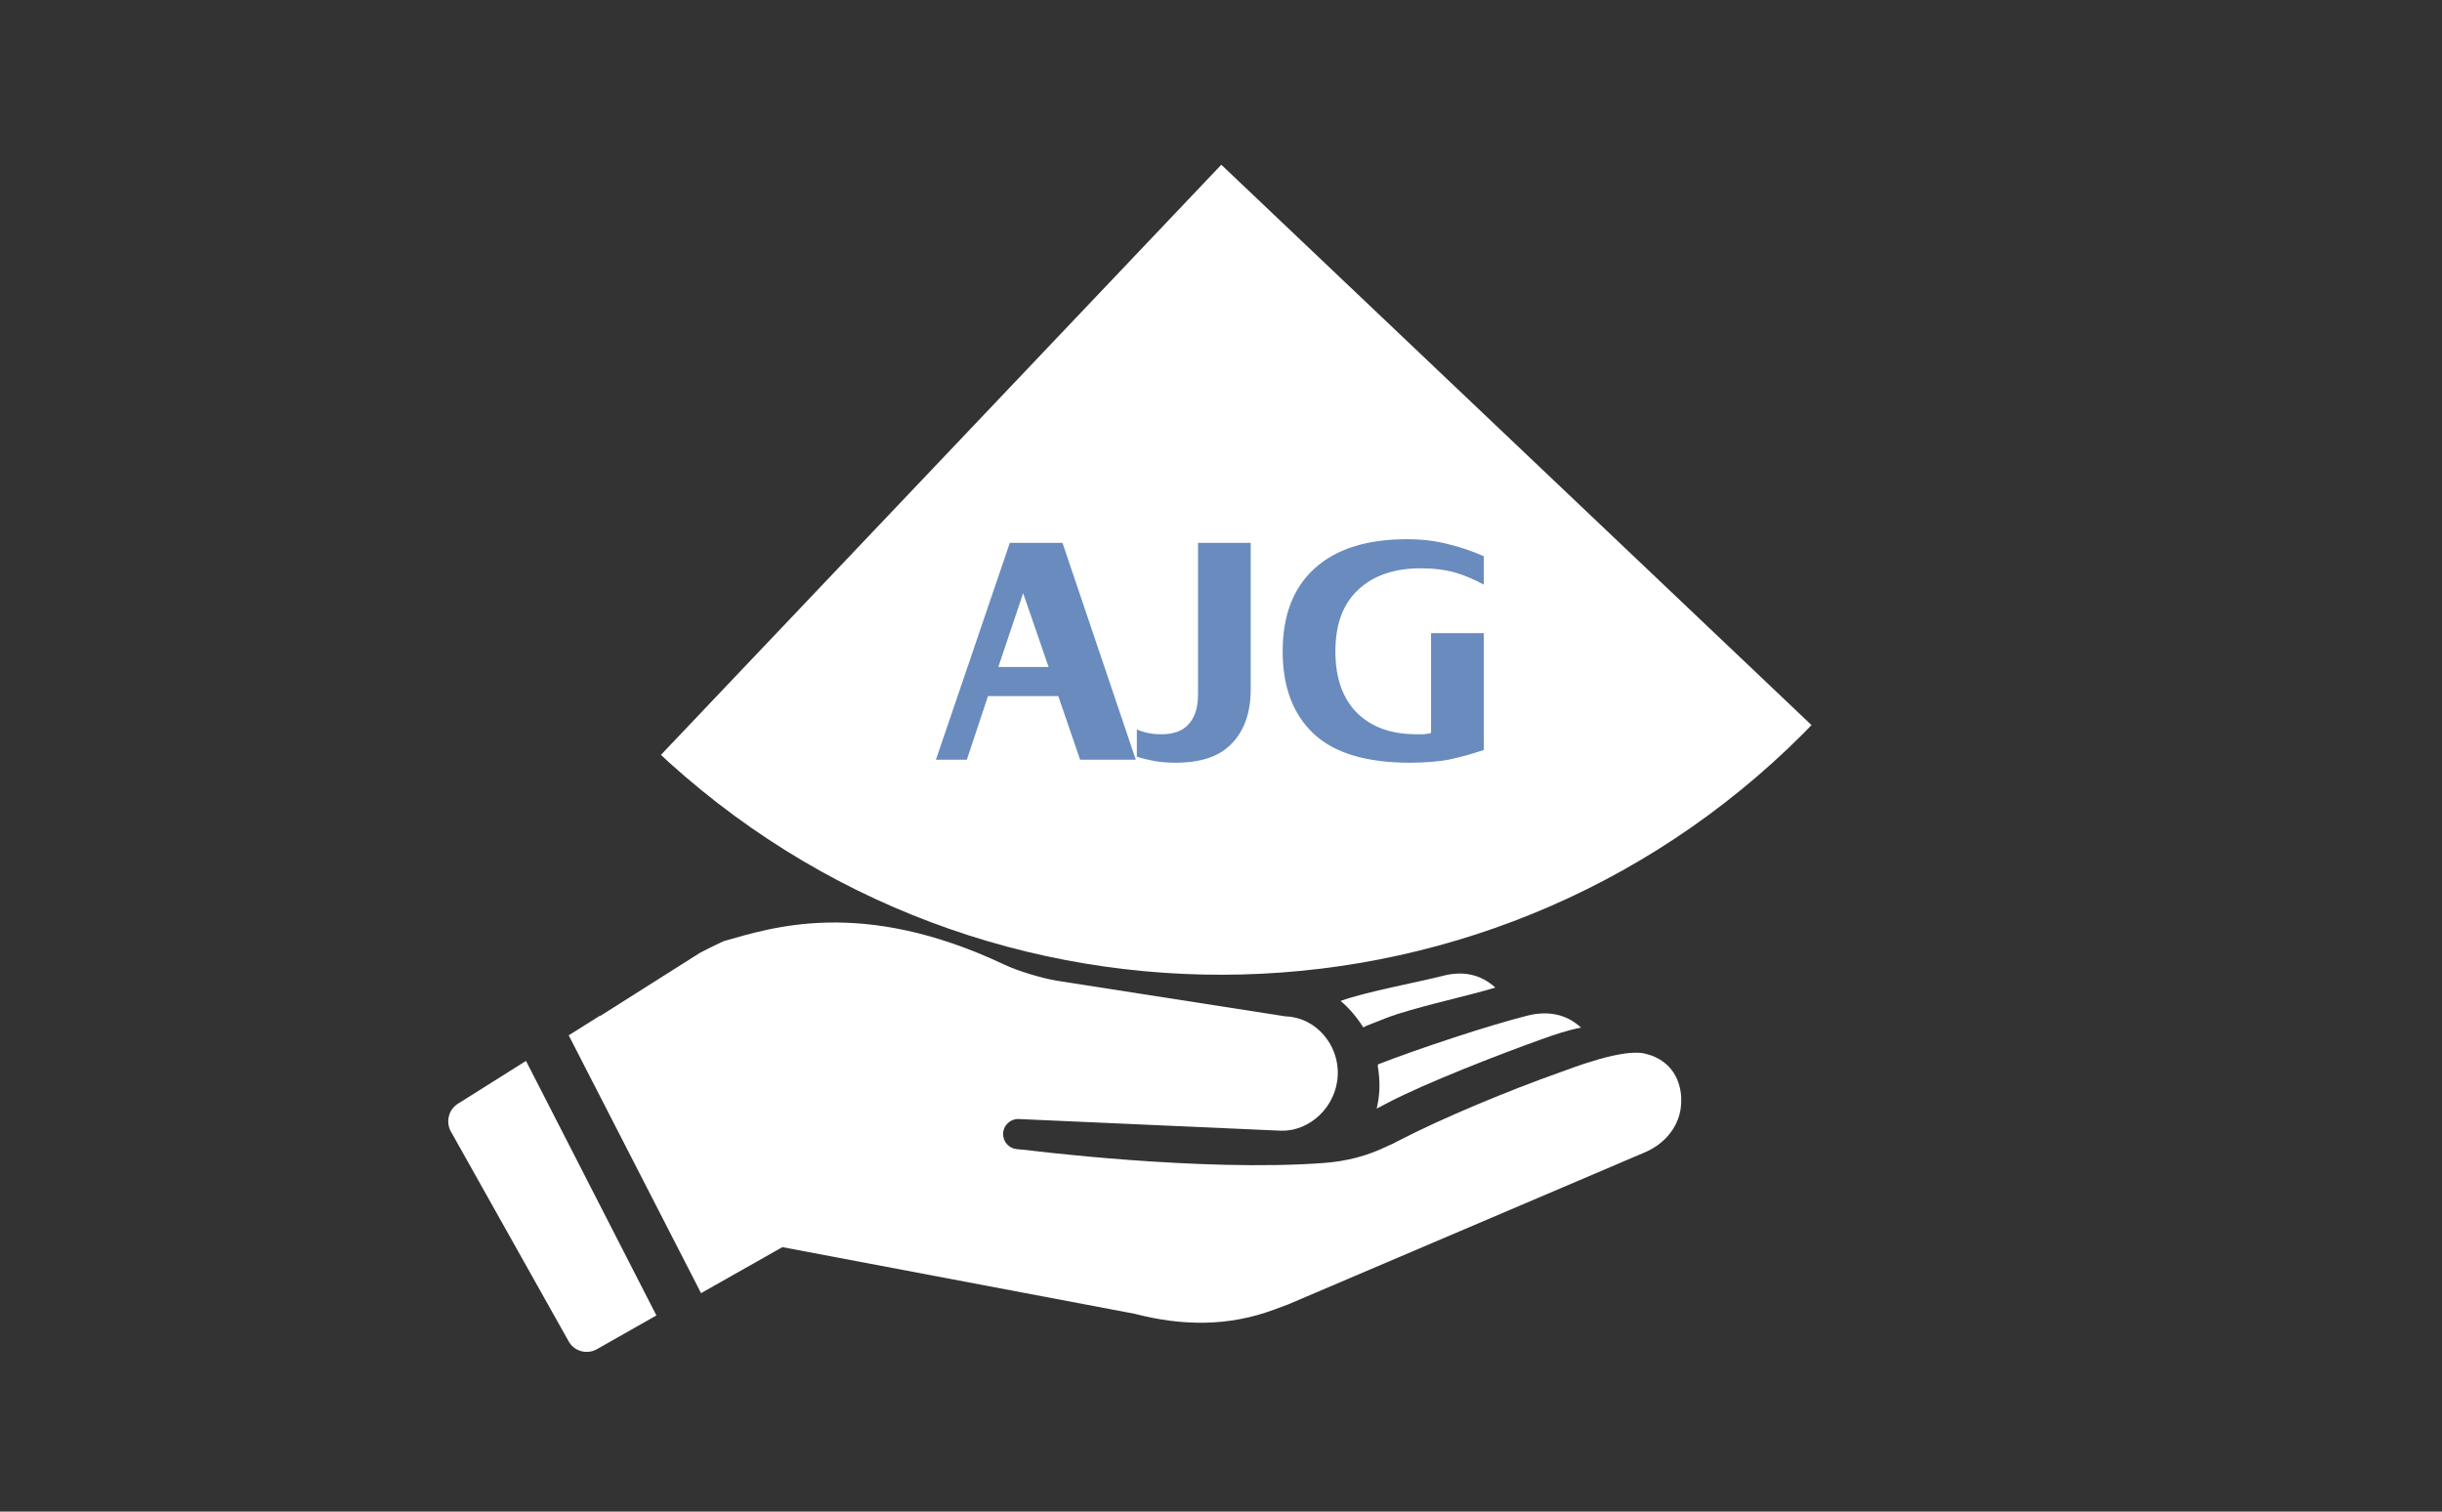
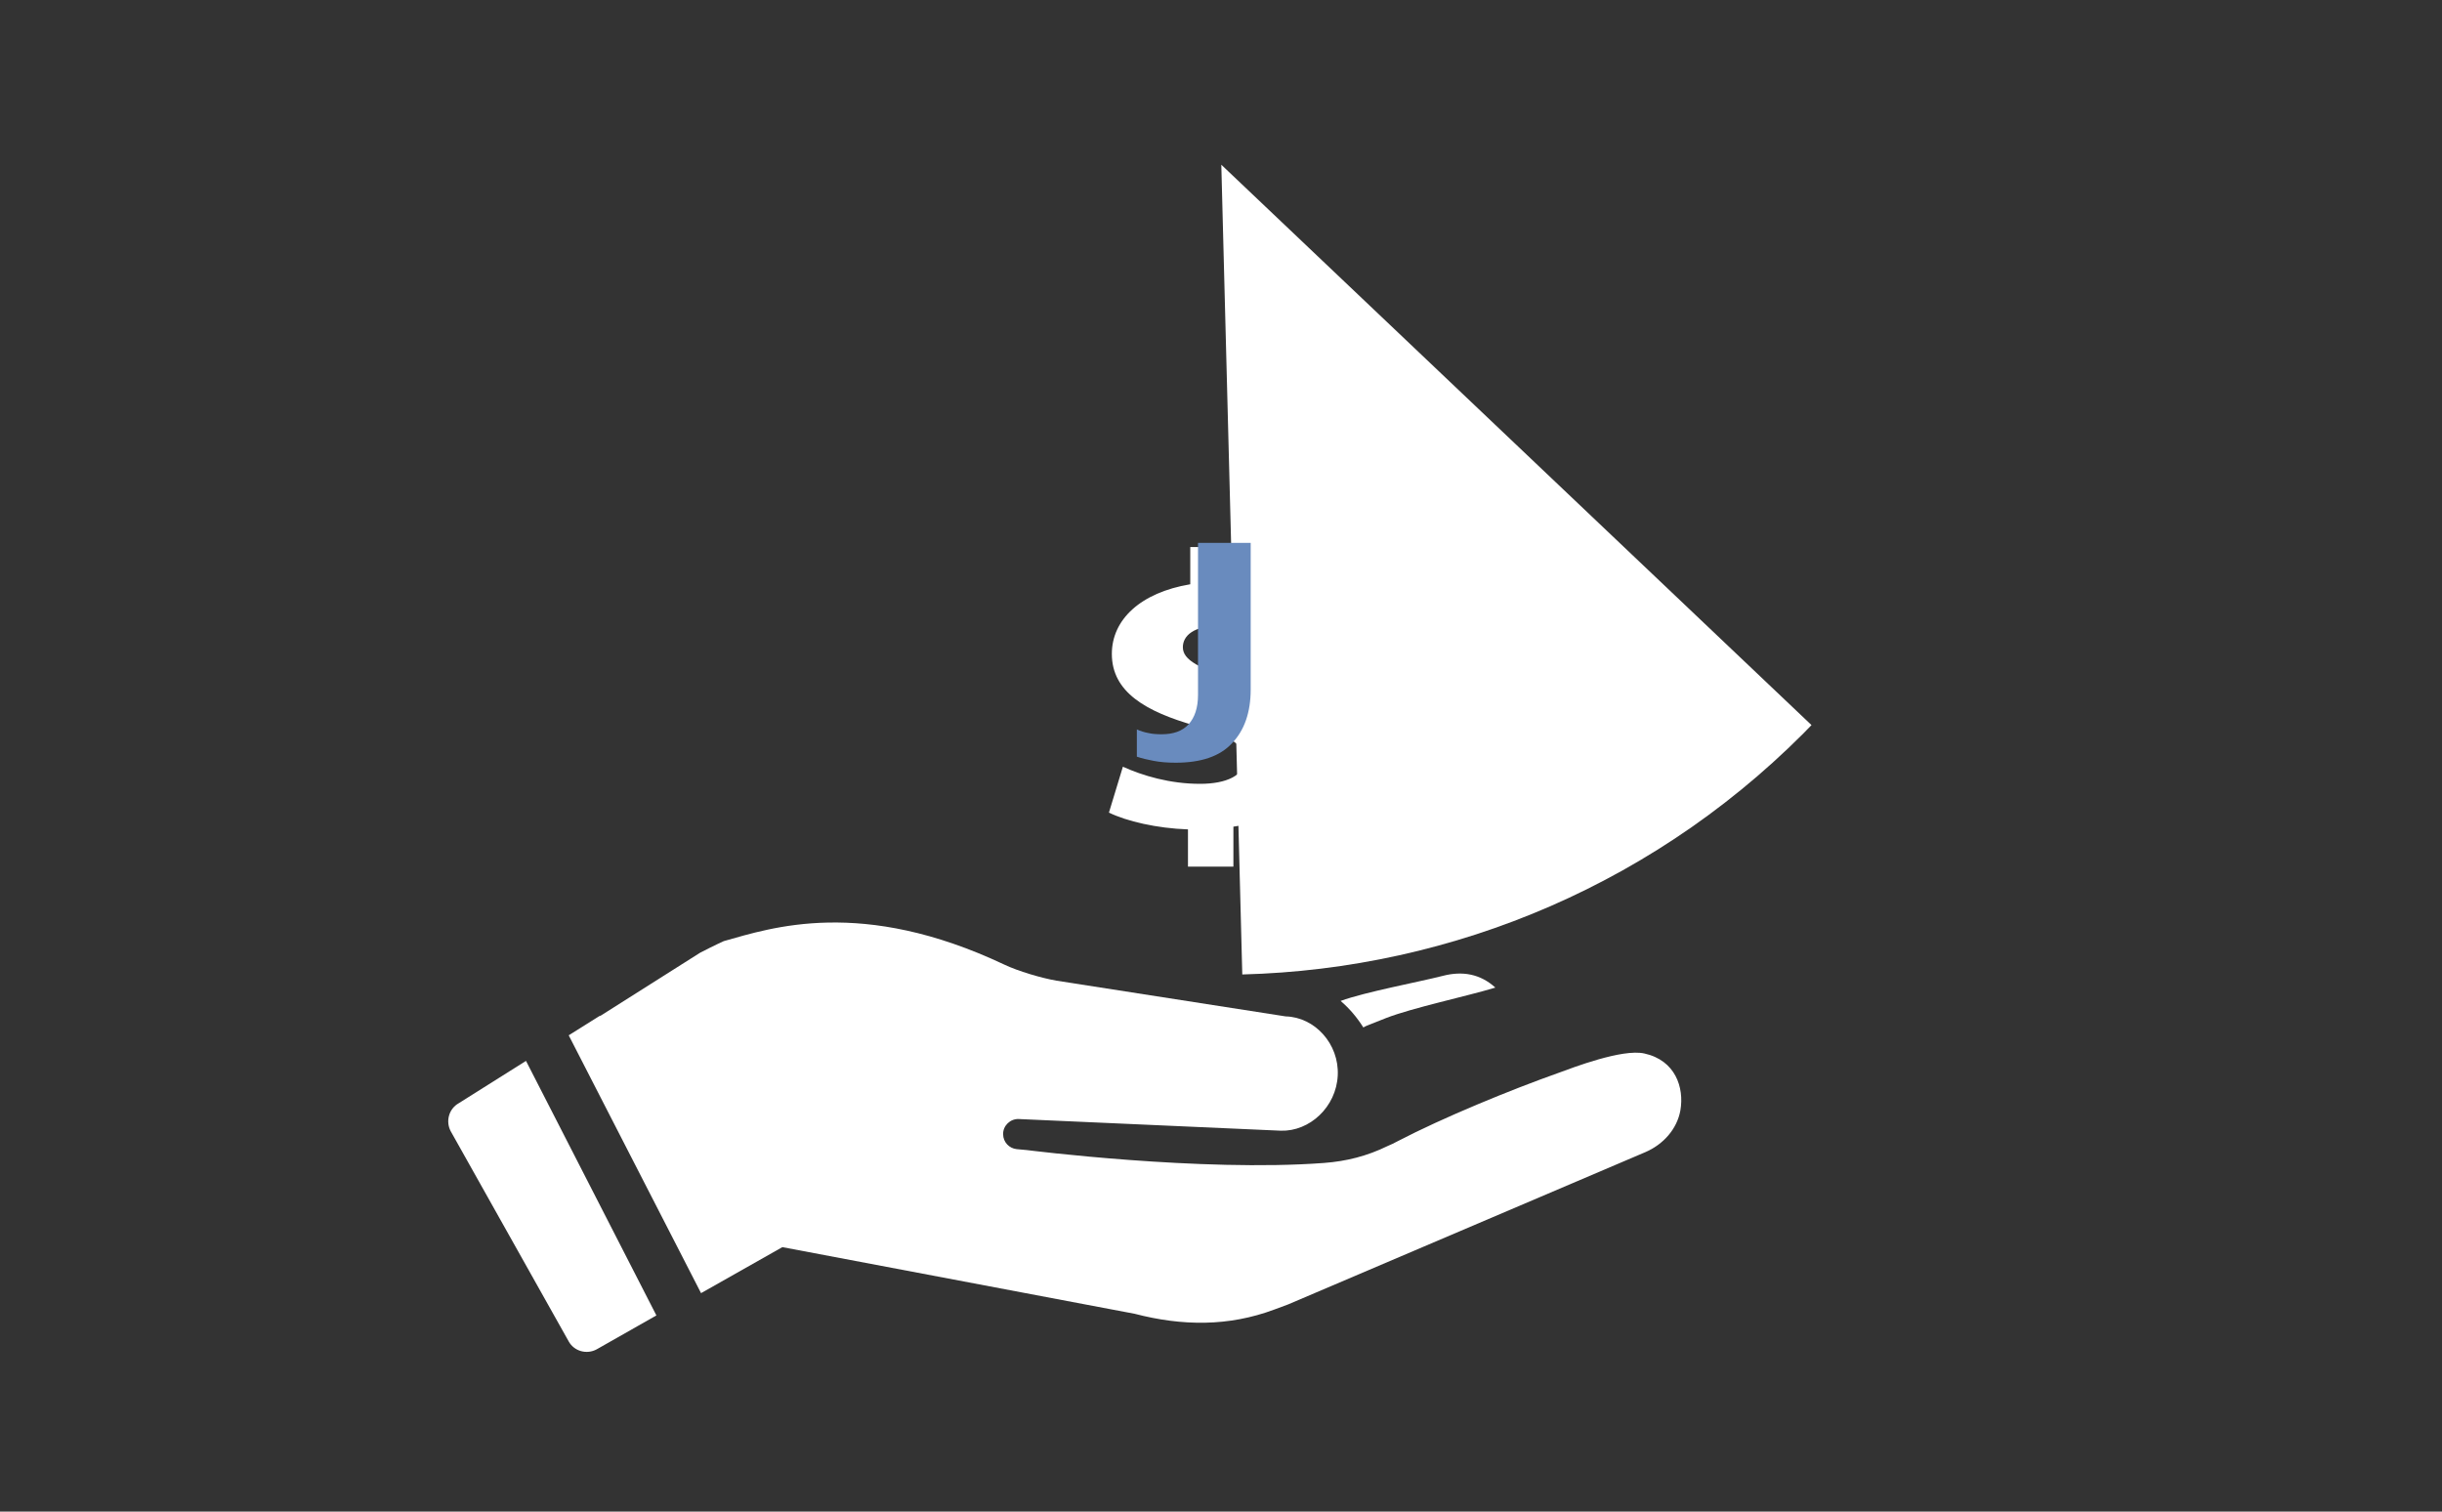
<svg xmlns="http://www.w3.org/2000/svg" width="84" zoomAndPan="magnify" viewBox="0 0 63 39" height="52" preserveAspectRatio="xMidYMid meet" version="1.0">
  <rect x="0" y="0" width="63" height="39" fill="#333333" stroke="none" />
  <defs>
    <g />
    <clipPath id="71e02c15af">
      <path d="M 14 23 L 43.73 23 L 43.73 35 L 14 35 Z M 14 23 " clip-rule="nonzero" />
    </clipPath>
    <clipPath id="7ae5371daa">
      <path d="M 11.48 27 L 17 27 L 17 35 L 11.48 35 Z M 11.48 27 " clip-rule="nonzero" />
    </clipPath>
    <clipPath id="80acf33d20">
      <path d="M 24 11.23 L 39 11.23 L 39 26 L 24 26 Z M 24 11.23 " clip-rule="nonzero" />
    </clipPath>
    <clipPath id="e74b82ac2f">
      <path d="M 17 4 L 47 4 L 47 26 L 17 26 Z M 17 4 " clip-rule="nonzero" />
    </clipPath>
    <clipPath id="1d961b9fba">
      <path d="M 32.277 33.938 L 17.047 19.48 L 31.508 4.25 L 46.738 18.711 Z M 32.277 33.938 " clip-rule="nonzero" />
    </clipPath>
    <clipPath id="f80b80a5be">
-       <path d="M 32.277 33.938 L 17.047 19.48 L 31.508 4.25 L 46.738 18.711 Z M 32.277 33.938 " clip-rule="nonzero" />
+       <path d="M 32.277 33.938 L 31.508 4.25 L 46.738 18.711 Z M 32.277 33.938 " clip-rule="nonzero" />
    </clipPath>
  </defs>
-   <path fill="#ffffff" d="M 35.543 27.496 C 35.578 27.695 35.594 27.902 35.586 28.109 C 35.578 28.281 35.555 28.441 35.516 28.602 C 35.617 28.547 35.711 28.504 35.809 28.449 C 36.77 27.945 38.68 27.203 39.762 26.816 C 40.086 26.699 40.43 26.582 40.789 26.512 C 40.395 26.152 39.926 26.078 39.422 26.199 C 38.414 26.449 36.531 27.078 35.559 27.457 C 35.547 27.477 35.543 27.484 35.543 27.496 " fill-opacity="1" fill-rule="nonzero" />
  <path fill="#ffffff" d="M 35.172 26.508 C 35.215 26.484 35.25 26.465 35.297 26.449 L 35.758 26.266 C 36.441 26 37.844 25.703 38.578 25.48 C 38.188 25.125 37.727 25.047 37.227 25.176 C 36.602 25.336 35.227 25.59 34.586 25.824 C 34.816 26.02 35.012 26.254 35.172 26.508 " fill-opacity="1" fill-rule="nonzero" />
  <g clip-path="url(#71e02c15af)">
    <path fill="#ffffff" d="M 42.422 27.18 C 41.852 27.051 40.562 27.551 40.219 27.676 C 38.973 28.117 37.223 28.836 36.062 29.441 C 35.984 29.484 35.871 29.539 35.793 29.57 C 35.273 29.824 34.738 29.961 34.16 30.004 C 30.988 30.242 26.492 29.672 26.492 29.672 L 26.23 29.648 C 26.035 29.629 25.879 29.465 25.879 29.262 C 25.875 29.043 26.062 28.863 26.281 28.871 L 33.043 29.172 C 33.785 29.195 34.473 28.562 34.512 27.746 C 34.551 26.93 33.918 26.242 33.168 26.223 L 27.254 25.301 C 26.867 25.234 26.262 25.055 25.91 24.887 C 22.223 23.145 19.895 23.938 18.672 24.281 C 18.672 24.281 18.418 24.395 18.059 24.582 L 15.492 26.207 C 15.457 26.227 15.461 26.223 15.488 26.199 L 14.672 26.711 L 18.086 33.363 L 20.184 32.176 L 29.27 33.895 C 30.5 34.215 31.699 34.227 32.879 33.785 L 33.227 33.656 L 42.453 29.723 C 42.906 29.527 43.266 29.133 43.352 28.645 C 43.453 28.059 43.223 27.355 42.422 27.18 " fill-opacity="1" fill-rule="nonzero" />
  </g>
  <g clip-path="url(#7ae5371daa)">
    <path fill="#ffffff" d="M 11.832 28.465 C 11.578 28.609 11.492 28.934 11.629 29.188 L 14.672 34.609 C 14.812 34.863 15.137 34.953 15.395 34.812 L 16.934 33.938 L 13.57 27.371 L 11.832 28.465 " fill-opacity="1" fill-rule="nonzero" />
  </g>
  <g clip-path="url(#80acf33d20)">
-     <path fill="#ffffff" d="M 31.281 23.797 C 28.211 23.797 25.719 21.309 25.719 18.234 C 25.719 15.164 28.211 12.676 31.281 12.676 C 34.352 12.676 36.844 15.164 36.844 18.234 C 36.844 21.309 34.352 23.797 31.281 23.797 Z M 31.281 11.355 C 27.48 11.355 24.402 14.434 24.402 18.234 C 24.402 22.035 27.48 25.117 31.281 25.117 C 35.082 25.117 38.164 22.035 38.164 18.234 C 38.164 14.434 35.082 11.355 31.281 11.355 " fill-opacity="1" fill-rule="nonzero" />
-   </g>
+     </g>
  <path fill="#ffffff" d="M 31.953 17.57 C 30.934 17.246 30.516 17.031 30.516 16.699 C 30.516 16.418 30.766 16.133 31.543 16.133 C 32.41 16.133 32.961 16.367 33.27 16.48 L 33.617 15.336 C 33.227 15.176 32.684 15.035 31.883 15.004 L 31.883 14.113 L 30.707 14.113 L 30.707 15.074 C 29.426 15.289 28.684 15.984 28.684 16.871 C 28.684 17.855 29.559 18.359 30.836 18.723 C 31.723 18.977 32.105 19.219 32.109 19.598 C 32.109 20.004 31.641 20.223 30.961 20.223 C 30.18 20.223 29.477 20.012 28.969 19.781 L 28.609 20.965 C 29.066 21.188 29.844 21.371 30.648 21.398 L 30.648 22.359 L 31.82 22.359 L 31.82 21.328 C 33.195 21.125 33.953 20.355 33.953 19.457 C 33.953 18.547 33.375 17.992 31.953 17.57 " fill-opacity="1" fill-rule="nonzero" />
  <g clip-path="url(#e74b82ac2f)">
    <g clip-path="url(#1d961b9fba)">
      <g clip-path="url(#f80b80a5be)">
        <path fill="#ffffff" d="M 46.906 18.531 C 38.828 27.039 25.379 27.391 16.871 19.309 L 31.5 3.902 L 46.906 18.531 " fill-opacity="1" fill-rule="nonzero" />
      </g>
    </g>
  </g>
  <g fill="#698bbe" fill-opacity="1">
    <g transform="translate(24.177, 19.6)">
      <g>
-         <path d="M -0.031 0 L 1.875 -5.594 L 3.234 -5.594 L 5.125 0 L 3.688 0 L 3.125 -1.641 L 1.312 -1.641 L 0.766 0 Z M 1.578 -2.391 L 2.875 -2.391 L 2.219 -4.297 Z M 1.578 -2.391 " />
-       </g>
+         </g>
    </g>
  </g>
  <g fill="#698bbe" fill-opacity="1">
    <g transform="translate(29.282, 19.6)">
      <g>
        <path d="M 1.047 0.078 C 0.836 0.078 0.648 0.062 0.484 0.031 C 0.316 0 0.172 -0.035 0.047 -0.078 L 0.047 -0.781 C 0.141 -0.738 0.238 -0.707 0.344 -0.688 C 0.445 -0.664 0.562 -0.656 0.688 -0.656 C 0.988 -0.656 1.219 -0.738 1.375 -0.906 C 1.539 -1.082 1.625 -1.336 1.625 -1.672 L 1.625 -5.594 L 2.984 -5.594 L 2.984 -1.812 C 2.984 -1.219 2.82 -0.754 2.5 -0.422 C 2.188 -0.086 1.703 0.078 1.047 0.078 Z M 1.047 0.078 " />
      </g>
    </g>
  </g>
  <g fill="#698bbe" fill-opacity="1">
    <g transform="translate(32.81, 19.6)">
      <g>
-         <path d="M 3.562 0.078 C 2.438 0.078 1.609 -0.172 1.078 -0.672 C 0.547 -1.172 0.281 -1.879 0.281 -2.797 C 0.281 -3.723 0.555 -4.438 1.109 -4.938 C 1.66 -5.438 2.453 -5.688 3.484 -5.688 C 3.879 -5.688 4.234 -5.645 4.547 -5.562 C 4.859 -5.488 5.164 -5.383 5.469 -5.25 L 5.469 -4.516 C 5.227 -4.648 4.984 -4.754 4.734 -4.828 C 4.484 -4.898 4.188 -4.938 3.844 -4.938 C 3.156 -4.938 2.613 -4.75 2.219 -4.375 C 1.832 -4.008 1.641 -3.484 1.641 -2.797 C 1.641 -2.109 1.828 -1.578 2.203 -1.203 C 2.578 -0.836 3.086 -0.656 3.734 -0.656 C 3.797 -0.656 3.859 -0.656 3.922 -0.656 C 3.992 -0.664 4.055 -0.676 4.109 -0.688 L 4.109 -3.266 L 5.469 -3.266 L 5.469 -0.25 C 5.156 -0.145 4.852 -0.062 4.562 0 C 4.27 0.051 3.938 0.078 3.562 0.078 Z M 4.781 -0.891 L 4.844 -0.922 Z M 4.781 -0.891 " />
-       </g>
+         </g>
    </g>
  </g>
</svg>